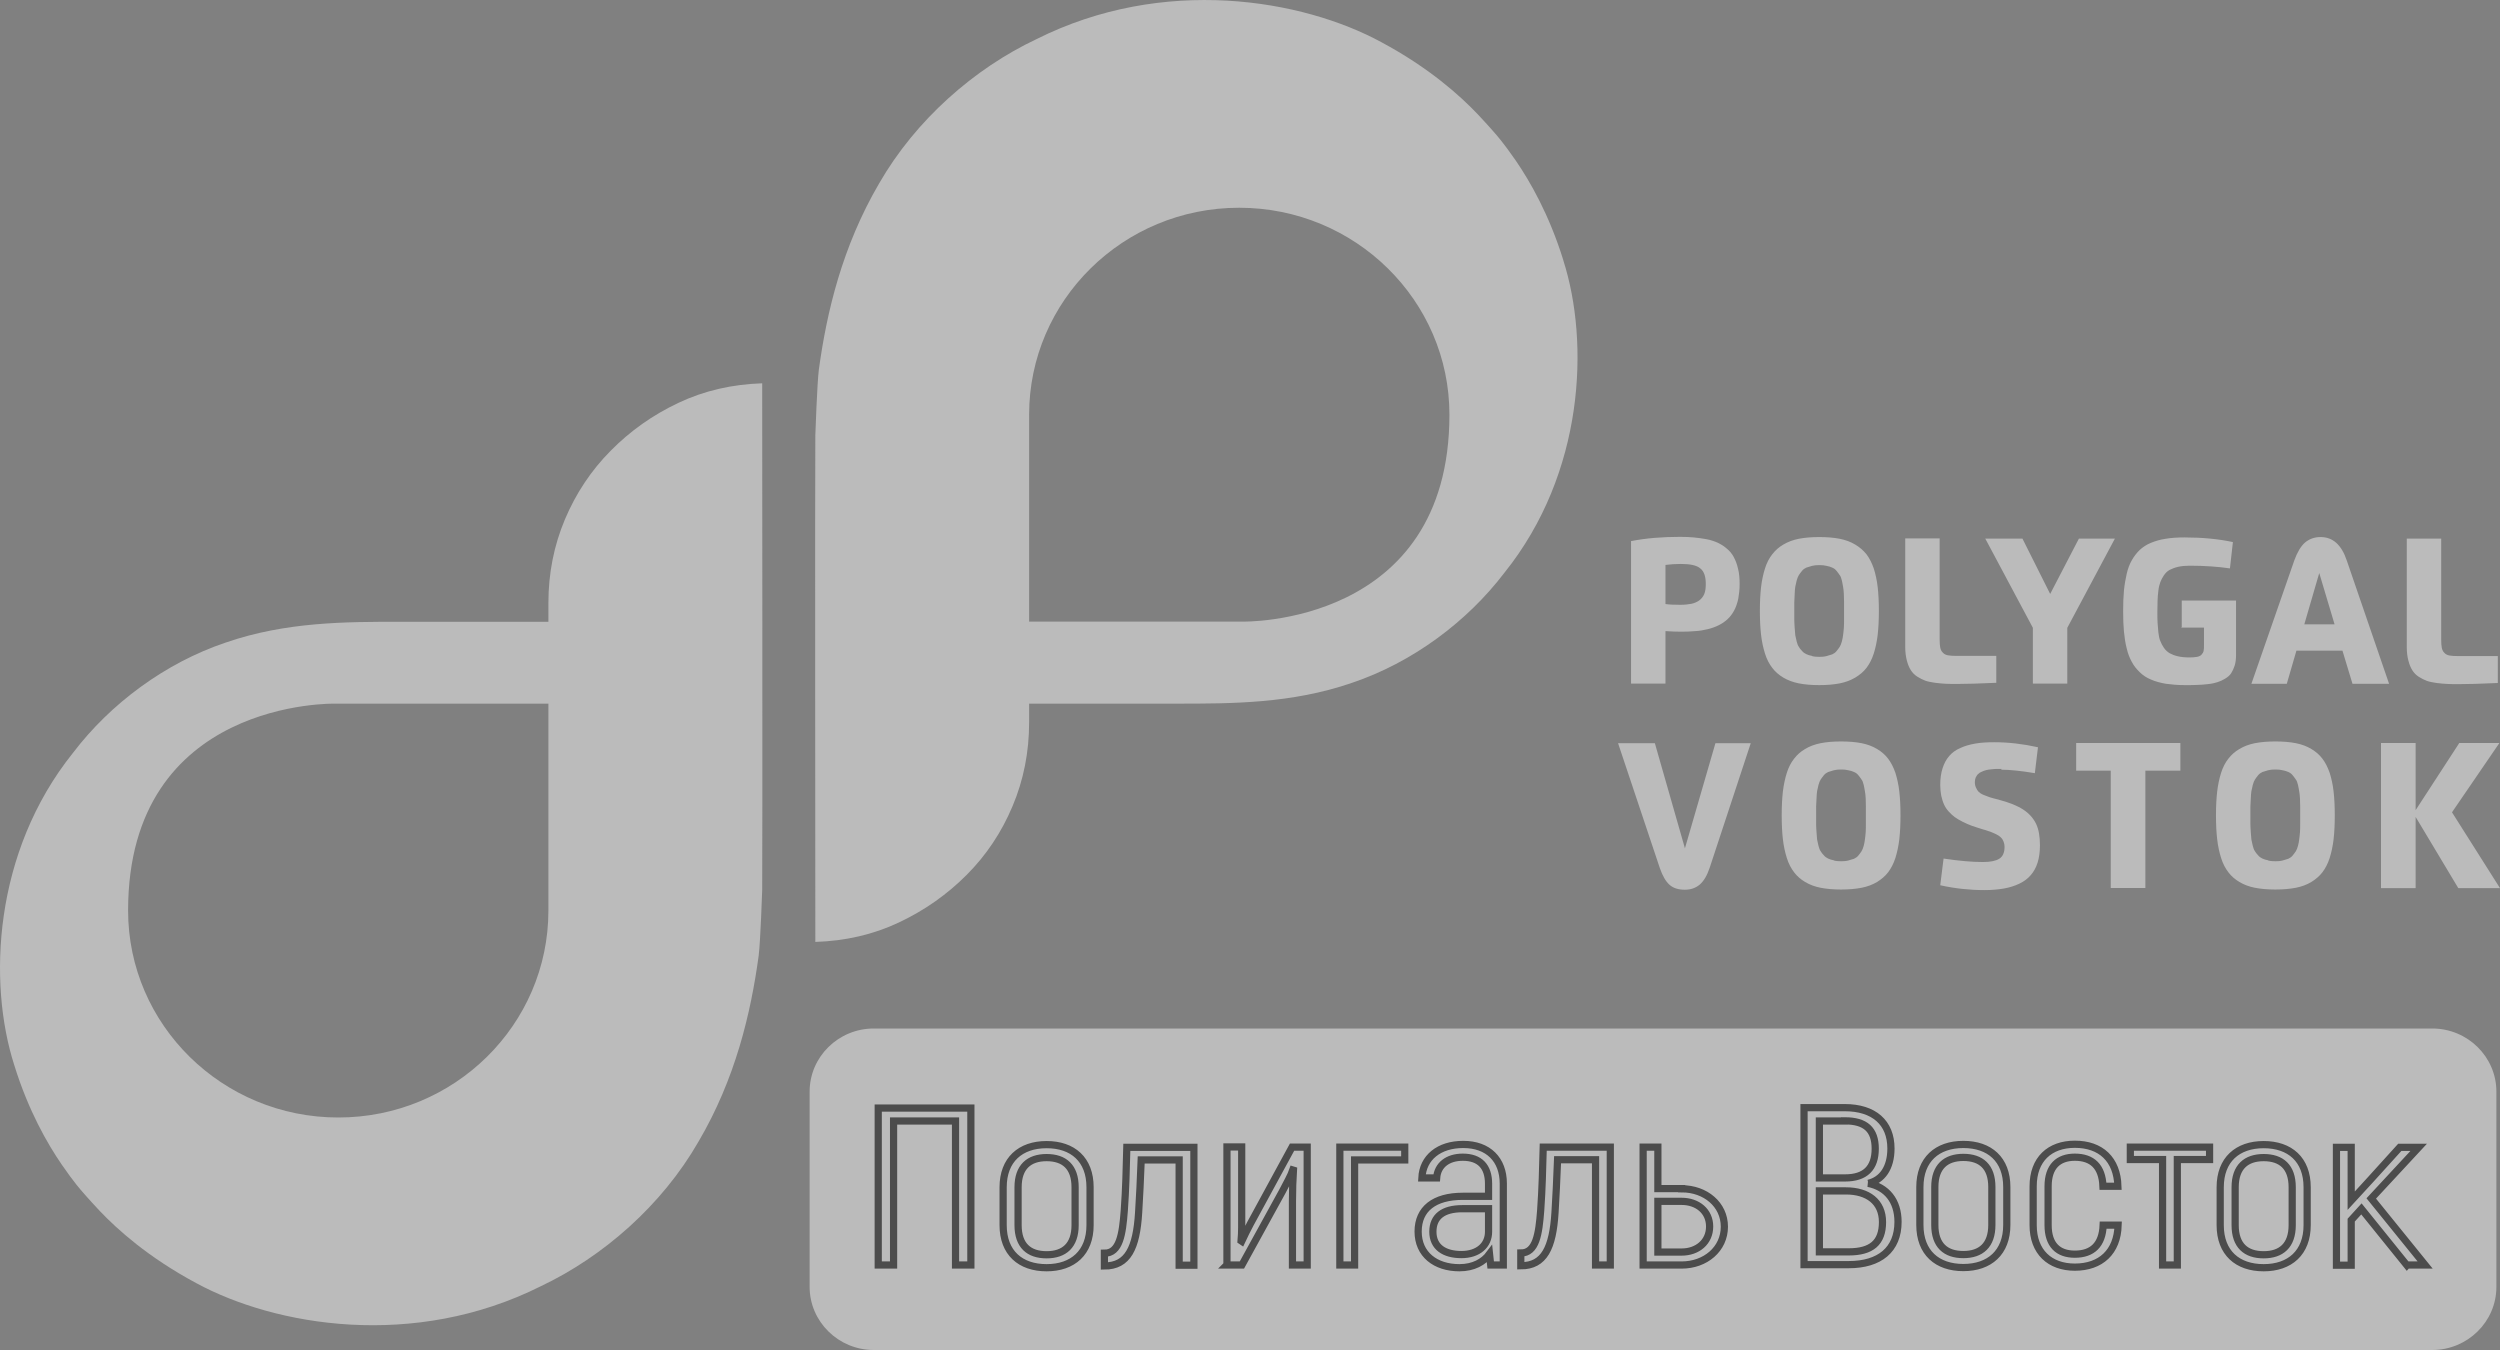
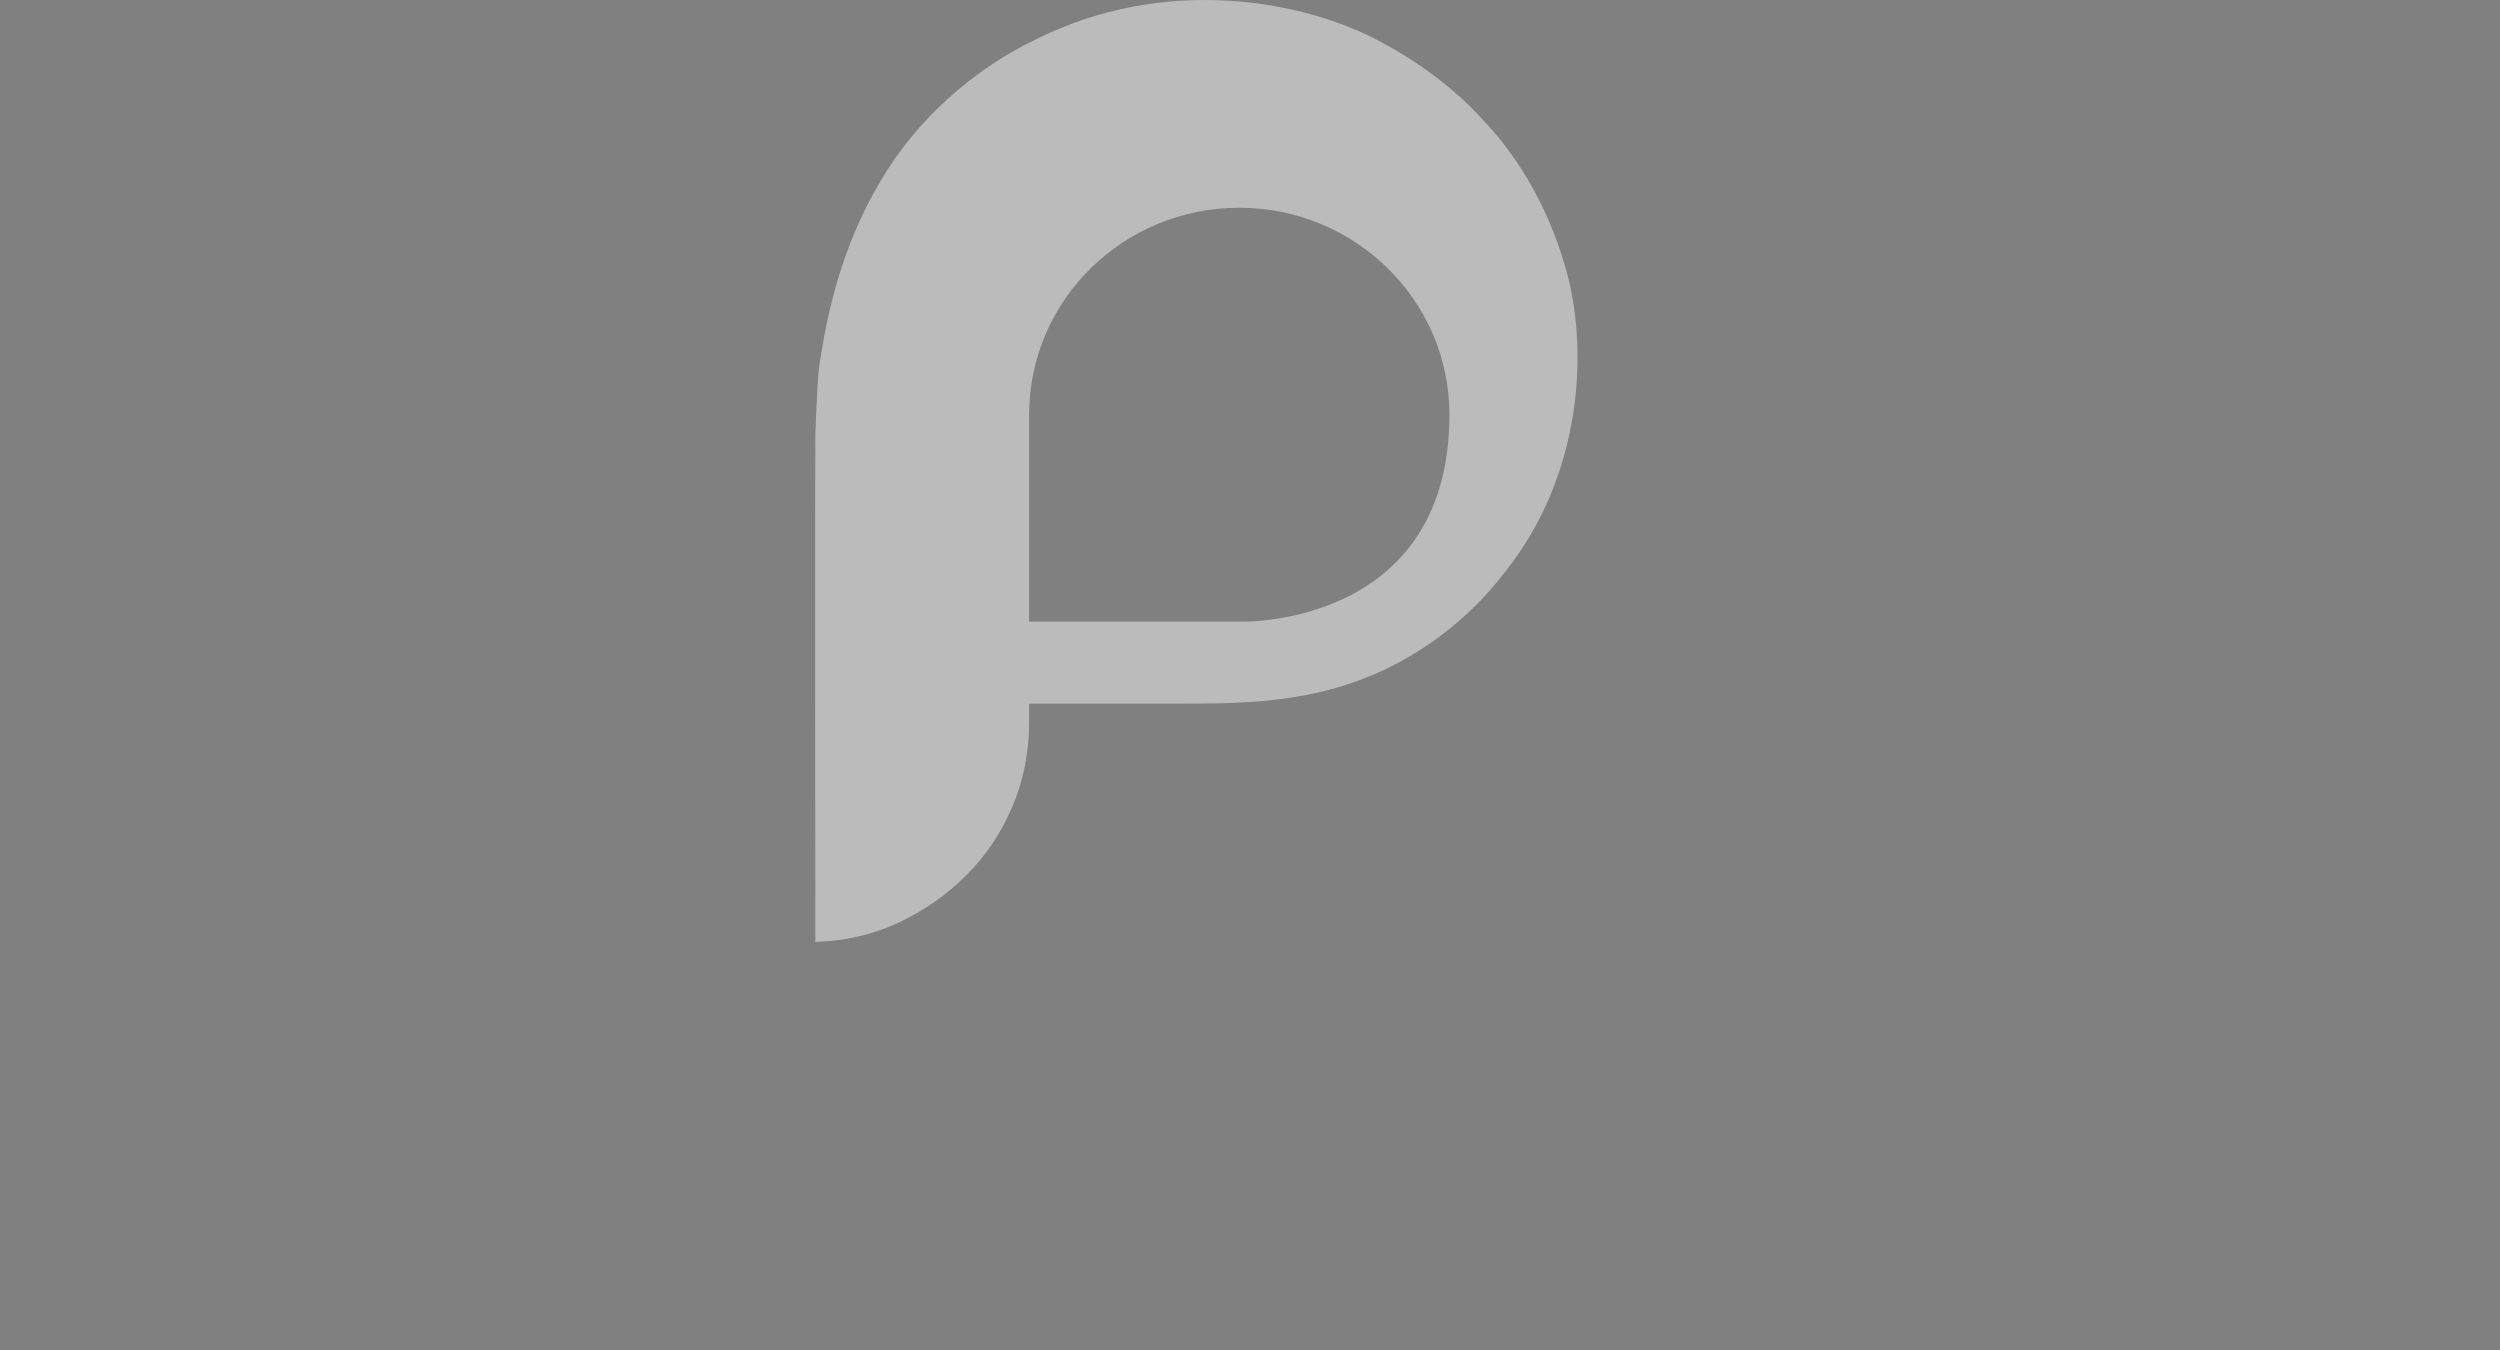
<svg xmlns="http://www.w3.org/2000/svg" width="100" height="54" viewBox="0 0 100 54" fill="none">
  <rect x="0" y="0" width="100" height="54" fill="#808080" stroke="none" />
  <g opacity="0.5">
-     <path fill-rule="evenodd" clip-rule="evenodd" d="M66.619 25.244V27.343H65.242V21.644C65.832 21.528 66.485 21.474 67.201 21.474C67.405 21.474 67.594 21.482 67.751 21.497C67.917 21.513 68.082 21.536 68.255 21.567C68.428 21.598 68.578 21.652 68.703 21.706C68.829 21.768 68.955 21.838 69.065 21.939C69.183 22.031 69.278 22.148 69.349 22.279C69.419 22.411 69.482 22.566 69.522 22.751C69.569 22.93 69.585 23.139 69.585 23.363C69.585 23.588 69.561 23.781 69.529 23.959C69.49 24.137 69.435 24.292 69.364 24.424C69.293 24.555 69.207 24.672 69.097 24.772C68.987 24.873 68.869 24.95 68.743 25.012C68.617 25.074 68.475 25.128 68.31 25.167C68.145 25.206 67.98 25.237 67.814 25.244C67.641 25.26 67.46 25.268 67.248 25.268C67.067 25.268 66.855 25.26 66.611 25.244H66.619ZM66.619 22.597V24.161C66.76 24.184 66.965 24.192 67.209 24.192C67.382 24.192 67.523 24.176 67.649 24.153C67.767 24.13 67.877 24.083 67.964 24.021C68.05 23.959 68.121 23.874 68.168 23.766C68.216 23.657 68.231 23.518 68.231 23.355C68.231 23.061 68.161 22.852 68.011 22.736C67.87 22.612 67.602 22.558 67.232 22.558C67.012 22.558 66.807 22.573 66.619 22.597ZM73.589 27.335C73.353 27.381 73.078 27.405 72.771 27.405C72.456 27.405 72.189 27.381 71.953 27.335C71.717 27.288 71.512 27.211 71.331 27.103C71.15 26.994 71.009 26.87 70.891 26.716C70.773 26.561 70.67 26.375 70.6 26.143C70.529 25.918 70.474 25.67 70.442 25.392C70.411 25.121 70.395 24.803 70.395 24.439C70.395 24.075 70.411 23.758 70.442 23.487C70.474 23.216 70.529 22.96 70.6 22.736C70.67 22.511 70.773 22.318 70.891 22.171C71.009 22.016 71.158 21.884 71.331 21.784C71.512 21.675 71.717 21.598 71.953 21.551C72.189 21.505 72.464 21.482 72.771 21.482C73.078 21.482 73.353 21.505 73.589 21.551C73.825 21.598 74.03 21.675 74.211 21.784C74.392 21.892 74.533 22.016 74.659 22.171C74.777 22.326 74.871 22.511 74.95 22.736C75.021 22.96 75.076 23.208 75.108 23.487C75.139 23.758 75.155 24.075 75.155 24.439C75.155 24.796 75.139 25.113 75.108 25.392C75.076 25.663 75.021 25.918 74.95 26.143C74.879 26.367 74.777 26.561 74.659 26.716C74.541 26.87 74.392 26.994 74.211 27.103C74.03 27.211 73.825 27.288 73.589 27.335ZM72.48 26.243C72.566 26.267 72.661 26.274 72.771 26.274C72.873 26.274 72.975 26.267 73.062 26.243C73.148 26.22 73.227 26.197 73.29 26.174C73.353 26.143 73.416 26.104 73.463 26.042C73.51 25.98 73.558 25.926 73.589 25.872C73.621 25.817 73.652 25.748 73.676 25.655C73.699 25.562 73.715 25.477 73.723 25.407C73.731 25.337 73.746 25.237 73.754 25.113C73.762 24.989 73.762 24.881 73.762 24.796C73.762 24.71 73.762 24.594 73.762 24.439C73.762 24.292 73.762 24.168 73.762 24.083C73.762 23.998 73.754 23.897 73.754 23.766C73.746 23.642 73.739 23.541 73.723 23.471C73.715 23.402 73.691 23.317 73.676 23.224C73.652 23.131 73.628 23.053 73.589 23.007C73.558 22.953 73.51 22.899 73.463 22.837C73.416 22.775 73.361 22.736 73.29 22.705C73.227 22.674 73.148 22.651 73.062 22.635C72.975 22.612 72.881 22.604 72.771 22.604C72.661 22.604 72.566 22.612 72.48 22.635C72.393 22.659 72.315 22.682 72.252 22.705C72.189 22.736 72.126 22.775 72.079 22.837C72.031 22.899 71.984 22.953 71.953 23.007C71.921 23.061 71.89 23.131 71.866 23.224C71.843 23.317 71.827 23.402 71.811 23.471C71.803 23.541 71.787 23.642 71.787 23.766C71.78 23.89 71.78 23.998 71.772 24.083C71.772 24.168 71.772 24.285 71.772 24.439C71.772 24.586 71.772 24.71 71.772 24.796C71.772 24.881 71.78 24.989 71.787 25.113C71.795 25.237 71.803 25.337 71.811 25.407C71.827 25.477 71.843 25.562 71.866 25.655C71.89 25.748 71.913 25.817 71.953 25.872C71.984 25.926 72.023 25.98 72.079 26.034C72.126 26.096 72.189 26.135 72.252 26.166C72.315 26.197 72.393 26.22 72.48 26.236V26.243ZM79.852 26.243V27.312C79.167 27.343 78.648 27.358 78.294 27.358C78.105 27.358 77.956 27.358 77.83 27.351C77.712 27.343 77.57 27.335 77.405 27.312C77.247 27.288 77.114 27.265 77.011 27.227C76.909 27.188 76.799 27.134 76.689 27.064C76.579 26.994 76.492 26.901 76.429 26.801C76.366 26.7 76.311 26.569 76.272 26.414C76.233 26.259 76.209 26.081 76.209 25.887V21.536H77.586V25.57C77.586 25.709 77.594 25.825 77.609 25.903C77.625 25.98 77.656 26.05 77.712 26.104C77.759 26.158 77.83 26.197 77.916 26.212C78.003 26.228 78.121 26.236 78.27 26.236H79.852V26.243ZM82.692 25.113L84.596 21.544H83.156L82.007 23.758L80.898 21.544H79.411L81.315 25.113V27.343H82.692V25.113ZM87.27 25.074V24.021H89.442V26.197C89.442 26.359 89.426 26.499 89.387 26.623C89.347 26.747 89.3 26.847 89.245 26.932C89.19 27.017 89.104 27.087 89.001 27.149C88.899 27.211 88.797 27.258 88.695 27.288C88.592 27.32 88.466 27.351 88.309 27.366C88.152 27.381 88.01 27.397 87.876 27.397C87.75 27.405 87.585 27.405 87.388 27.405C87.105 27.405 86.853 27.381 86.633 27.351C86.413 27.312 86.208 27.258 86.035 27.18C85.862 27.11 85.713 27.01 85.587 26.886C85.461 26.762 85.351 26.63 85.272 26.476C85.186 26.321 85.115 26.143 85.068 25.934C85.013 25.725 84.981 25.5 84.957 25.26C84.934 25.02 84.926 24.749 84.926 24.447C84.926 24.137 84.934 23.866 84.957 23.626C84.981 23.386 85.02 23.162 85.068 22.953C85.115 22.744 85.186 22.558 85.272 22.411C85.359 22.256 85.461 22.124 85.587 22C85.713 21.884 85.862 21.784 86.035 21.714C86.208 21.644 86.405 21.582 86.625 21.551C86.846 21.513 87.097 21.497 87.381 21.497C88.089 21.497 88.742 21.559 89.316 21.683L89.198 22.736C88.718 22.666 88.183 22.628 87.585 22.628C87.412 22.628 87.255 22.643 87.121 22.674C86.987 22.705 86.877 22.751 86.783 22.798C86.696 22.844 86.618 22.922 86.555 23.015C86.492 23.108 86.444 23.201 86.413 23.286C86.382 23.371 86.35 23.487 86.334 23.634C86.319 23.781 86.303 23.905 86.303 24.021C86.303 24.13 86.295 24.277 86.295 24.462C86.295 24.648 86.295 24.796 86.303 24.904C86.311 25.012 86.319 25.144 86.334 25.291C86.35 25.438 86.374 25.554 86.413 25.639C86.444 25.725 86.492 25.817 86.555 25.91C86.618 26.003 86.696 26.073 86.783 26.127C86.869 26.174 86.979 26.22 87.113 26.251C87.247 26.282 87.396 26.297 87.57 26.297C87.695 26.297 87.805 26.29 87.884 26.274C87.963 26.259 88.026 26.228 88.065 26.181C88.105 26.135 88.136 26.088 88.144 26.034C88.159 25.98 88.159 25.903 88.159 25.81V25.105H87.247L87.27 25.074ZM91.48 27.351H90.056L91.771 22.419C91.889 22.093 92.03 21.853 92.195 21.706C92.369 21.559 92.573 21.482 92.825 21.482C93.313 21.482 93.659 21.791 93.871 22.419L95.563 27.351H94.099L93.698 26.026H91.857L91.472 27.351H91.48ZM92.172 24.974H93.383L92.77 22.922L92.172 24.974ZM99.913 26.251V27.32C99.229 27.351 98.71 27.366 98.356 27.366C98.167 27.366 98.017 27.366 97.891 27.358C97.773 27.351 97.632 27.343 97.467 27.32C97.309 27.296 97.176 27.273 97.073 27.234C96.971 27.196 96.861 27.141 96.751 27.072C96.641 27.002 96.554 26.909 96.491 26.808C96.428 26.708 96.373 26.576 96.334 26.421C96.294 26.267 96.271 26.088 96.271 25.895V21.544H97.648V25.577C97.648 25.717 97.656 25.833 97.671 25.91C97.687 25.988 97.718 26.058 97.773 26.112C97.821 26.166 97.891 26.205 97.978 26.22C98.065 26.236 98.183 26.243 98.332 26.243H99.913V26.251ZM70.033 29.72L68.389 34.706C68.287 35.016 68.153 35.24 67.995 35.379C67.83 35.519 67.633 35.589 67.39 35.589C67.138 35.589 66.933 35.526 66.784 35.395C66.634 35.263 66.501 35.039 66.39 34.714L64.722 29.727H66.194L67.397 33.932L68.617 29.727H70.033V29.72ZM74.462 35.511C74.226 35.557 73.951 35.581 73.644 35.581C73.329 35.581 73.062 35.557 72.826 35.511C72.59 35.465 72.385 35.387 72.204 35.279C72.023 35.17 71.882 35.047 71.764 34.892C71.646 34.737 71.544 34.551 71.473 34.319C71.402 34.094 71.347 33.846 71.315 33.568C71.284 33.297 71.268 32.979 71.268 32.615C71.268 32.252 71.284 31.934 71.315 31.663C71.347 31.392 71.402 31.137 71.473 30.912C71.544 30.688 71.646 30.494 71.764 30.347C71.882 30.192 72.031 30.06 72.204 29.96C72.385 29.851 72.59 29.774 72.826 29.727C73.062 29.681 73.337 29.658 73.644 29.658C73.951 29.658 74.226 29.681 74.462 29.727C74.698 29.774 74.903 29.851 75.084 29.96C75.265 30.068 75.406 30.192 75.525 30.347C75.642 30.502 75.737 30.688 75.816 30.912C75.886 31.137 75.942 31.384 75.973 31.663C76.004 31.934 76.02 32.252 76.02 32.615C76.02 32.971 76.004 33.289 75.973 33.568C75.942 33.839 75.886 34.094 75.816 34.319C75.745 34.543 75.642 34.737 75.525 34.892C75.406 35.047 75.257 35.17 75.084 35.279C74.903 35.387 74.698 35.465 74.462 35.511ZM73.353 34.419C73.44 34.443 73.534 34.45 73.644 34.45C73.746 34.45 73.849 34.443 73.935 34.419C74.022 34.396 74.1 34.373 74.163 34.35C74.226 34.319 74.289 34.28 74.337 34.218C74.384 34.156 74.431 34.102 74.462 34.048C74.494 33.993 74.525 33.924 74.549 33.831C74.573 33.738 74.588 33.653 74.596 33.583C74.604 33.514 74.62 33.413 74.628 33.289C74.635 33.165 74.635 33.057 74.635 32.971C74.635 32.886 74.635 32.77 74.635 32.615C74.635 32.468 74.635 32.344 74.635 32.259C74.635 32.174 74.628 32.073 74.628 31.942C74.62 31.818 74.612 31.717 74.596 31.648C74.588 31.578 74.565 31.493 74.549 31.4C74.525 31.307 74.502 31.229 74.462 31.183C74.431 31.129 74.384 31.075 74.337 31.013C74.289 30.951 74.234 30.912 74.163 30.881C74.1 30.85 74.022 30.827 73.935 30.811C73.849 30.788 73.754 30.78 73.644 30.78C73.534 30.78 73.44 30.788 73.353 30.811C73.266 30.835 73.188 30.858 73.125 30.881C73.062 30.912 72.999 30.951 72.952 31.013C72.905 31.075 72.857 31.129 72.826 31.183C72.794 31.237 72.763 31.307 72.739 31.4C72.716 31.493 72.7 31.578 72.684 31.648C72.677 31.717 72.661 31.818 72.661 31.942C72.653 32.066 72.653 32.174 72.645 32.259C72.645 32.344 72.645 32.461 72.645 32.615C72.645 32.763 72.645 32.886 72.645 32.971C72.645 33.057 72.653 33.165 72.661 33.289C72.669 33.413 72.677 33.514 72.684 33.583C72.7 33.653 72.716 33.738 72.739 33.831C72.763 33.924 72.787 33.993 72.826 34.048C72.857 34.102 72.897 34.156 72.952 34.21C72.999 34.272 73.062 34.311 73.125 34.342C73.188 34.373 73.266 34.396 73.353 34.412V34.419ZM80.064 30.757C79.985 30.757 79.915 30.757 79.859 30.757C79.804 30.757 79.741 30.765 79.655 30.773C79.576 30.78 79.505 30.788 79.45 30.804C79.395 30.819 79.34 30.835 79.277 30.866C79.214 30.889 79.167 30.92 79.128 30.959C79.088 30.989 79.065 31.036 79.033 31.09C79.01 31.144 78.994 31.206 78.994 31.276C78.994 31.369 79.01 31.446 79.041 31.508C79.073 31.578 79.104 31.632 79.144 31.671C79.183 31.709 79.246 31.756 79.34 31.795C79.435 31.833 79.521 31.864 79.584 31.888C79.655 31.911 79.765 31.942 79.922 31.98C79.938 31.98 79.946 31.988 79.954 31.988C79.962 31.988 79.97 31.996 79.977 31.996C80.379 32.104 80.693 32.228 80.929 32.383C81.157 32.53 81.331 32.724 81.441 32.948C81.551 33.173 81.598 33.467 81.598 33.815C81.598 34.071 81.567 34.303 81.504 34.505C81.441 34.706 81.346 34.876 81.228 35.008C81.11 35.147 80.953 35.263 80.772 35.348C80.591 35.434 80.379 35.503 80.15 35.542C79.922 35.581 79.663 35.604 79.379 35.604C78.79 35.604 78.199 35.542 77.609 35.41L77.743 34.342C78.357 34.435 78.884 34.481 79.317 34.481C79.615 34.481 79.836 34.435 79.97 34.35C80.111 34.264 80.182 34.102 80.182 33.877C80.182 33.815 80.174 33.761 80.158 33.715C80.143 33.661 80.127 33.622 80.103 33.583C80.08 33.544 80.048 33.506 80.009 33.475C79.97 33.436 79.922 33.413 79.883 33.39C79.844 33.366 79.789 33.343 79.718 33.312C79.647 33.281 79.592 33.258 79.529 33.242C79.474 33.219 79.395 33.196 79.309 33.173C79.144 33.126 79.002 33.072 78.876 33.033C78.75 32.987 78.632 32.933 78.506 32.871C78.38 32.809 78.278 32.747 78.192 32.685C78.105 32.623 78.026 32.546 77.948 32.461C77.869 32.375 77.806 32.282 77.759 32.174C77.712 32.073 77.68 31.957 77.649 31.826C77.625 31.694 77.609 31.555 77.609 31.4C77.609 31.144 77.641 30.92 77.704 30.726C77.767 30.533 77.853 30.37 77.971 30.238C78.081 30.107 78.231 29.998 78.412 29.921C78.593 29.836 78.79 29.782 79.01 29.743C79.23 29.704 79.482 29.689 79.765 29.689C80.339 29.689 80.929 29.758 81.519 29.89L81.394 30.927C80.843 30.835 80.394 30.788 80.048 30.788L80.064 30.757ZM87.215 29.72V30.827H85.815V35.519H84.43V30.827H83.046V29.72H87.215ZM91.834 35.511C91.598 35.557 91.322 35.581 91.015 35.581C90.701 35.581 90.433 35.557 90.197 35.511C89.961 35.465 89.757 35.387 89.576 35.279C89.395 35.17 89.253 35.047 89.135 34.892C89.017 34.737 88.915 34.551 88.844 34.319C88.773 34.094 88.718 33.846 88.687 33.568C88.655 33.297 88.639 32.979 88.639 32.615C88.639 32.252 88.655 31.934 88.687 31.663C88.718 31.392 88.773 31.137 88.844 30.912C88.915 30.688 89.017 30.494 89.135 30.347C89.253 30.192 89.403 30.06 89.576 29.96C89.757 29.851 89.961 29.774 90.197 29.727C90.433 29.681 90.709 29.658 91.015 29.658C91.322 29.658 91.598 29.681 91.834 29.727C92.07 29.774 92.274 29.851 92.455 29.96C92.636 30.068 92.778 30.192 92.896 30.347C93.014 30.502 93.108 30.688 93.187 30.912C93.258 31.137 93.313 31.384 93.344 31.663C93.376 31.934 93.391 32.252 93.391 32.615C93.391 32.971 93.376 33.289 93.344 33.568C93.313 33.839 93.258 34.094 93.187 34.319C93.116 34.543 93.014 34.737 92.896 34.892C92.778 35.047 92.628 35.17 92.455 35.279C92.274 35.387 92.07 35.465 91.834 35.511ZM90.724 34.419C90.811 34.443 90.905 34.45 91.015 34.45C91.118 34.45 91.22 34.443 91.306 34.419C91.393 34.396 91.472 34.373 91.535 34.35C91.598 34.319 91.66 34.28 91.708 34.218C91.755 34.156 91.802 34.102 91.834 34.048C91.865 33.993 91.897 33.924 91.92 33.831C91.944 33.738 91.96 33.653 91.967 33.583C91.975 33.514 91.991 33.413 91.999 33.289C92.007 33.165 92.007 33.057 92.007 32.971C92.007 32.886 92.007 32.77 92.007 32.615C92.007 32.468 92.007 32.344 92.007 32.259C92.007 32.174 91.999 32.073 91.999 31.942C91.991 31.818 91.983 31.717 91.967 31.648C91.96 31.578 91.936 31.493 91.92 31.4C91.897 31.307 91.873 31.229 91.834 31.183C91.802 31.129 91.755 31.075 91.708 31.013C91.66 30.951 91.606 30.912 91.535 30.881C91.472 30.85 91.393 30.827 91.306 30.811C91.22 30.788 91.126 30.78 91.015 30.78C90.905 30.78 90.811 30.788 90.724 30.811C90.638 30.835 90.559 30.858 90.496 30.881C90.433 30.912 90.37 30.951 90.323 31.013C90.276 31.075 90.229 31.129 90.197 31.183C90.166 31.237 90.134 31.307 90.111 31.4C90.087 31.493 90.071 31.578 90.056 31.648C90.048 31.717 90.032 31.818 90.032 31.942C90.024 32.066 90.024 32.174 90.016 32.259C90.016 32.344 90.016 32.461 90.016 32.615C90.016 32.763 90.016 32.886 90.016 32.971C90.016 33.057 90.024 33.165 90.032 33.289C90.04 33.413 90.048 33.514 90.056 33.583C90.071 33.653 90.087 33.738 90.111 33.831C90.134 33.924 90.158 33.993 90.197 34.048C90.229 34.102 90.268 34.156 90.323 34.21C90.37 34.272 90.433 34.311 90.496 34.342C90.559 34.373 90.638 34.396 90.724 34.412V34.419ZM96.625 29.72V32.406L98.371 29.72H99.976L98.08 32.492L100 35.526H98.332L96.625 32.677V35.526H95.24V29.72H96.625Z" fill="#F5F5F5" />
-     <path fill-rule="evenodd" clip-rule="evenodd" d="M34.95 41.14H97.291C98.707 41.14 99.856 42.278 99.856 43.664V51.476C99.856 52.87 98.699 54 97.291 54H34.95C33.534 54 32.385 52.862 32.385 51.476V43.664C32.385 42.27 33.541 41.14 34.95 41.14Z" fill="#F5F5F5" />
-     <path fill-rule="evenodd" clip-rule="evenodd" d="M38.835 44.322H35.129V50.601H35.743V44.841H38.221V50.601H38.835V44.322ZM41.864 50.709C42.91 50.709 43.602 50.106 43.602 49.006V47.489C43.602 46.381 42.91 45.785 41.864 45.785C40.817 45.785 40.125 46.389 40.125 47.489V49.006C40.125 50.113 40.817 50.709 41.864 50.709ZM41.864 50.191C41.156 50.191 40.723 49.819 40.723 49.006V47.489C40.723 46.676 41.163 46.304 41.864 46.304C42.572 46.304 43.004 46.676 43.004 47.489V49.006C43.004 49.819 42.564 50.191 41.864 50.191ZM44.176 50.64C45.113 50.64 45.459 49.92 45.545 48.503C45.577 47.992 45.624 47.094 45.648 46.397H47.166V50.609H47.756V45.894H45.073C45.05 46.776 45.034 47.551 44.971 48.425C44.9 49.37 44.79 50.129 44.176 50.129V50.64ZM49.07 50.601H49.676L51.297 47.651C51.462 47.334 51.643 47.009 51.714 46.8L51.737 46.807C51.714 47.187 51.698 47.574 51.698 48.062V50.601H52.288V45.886H51.682L50.014 48.952C49.912 49.138 49.755 49.463 49.668 49.649L49.644 49.633C49.676 49.285 49.668 48.921 49.668 48.573V45.878H49.078V50.593L49.07 50.601ZM56.19 45.886H53.594V50.601H54.184V46.397H56.19V45.886ZM58.527 45.778C57.559 45.778 56.914 46.304 56.874 47.117H57.465C57.504 46.598 57.913 46.288 58.511 46.288C59.188 46.288 59.542 46.66 59.542 47.349V47.852H58.511C57.37 47.852 56.725 48.356 56.725 49.262C56.725 50.175 57.417 50.709 58.377 50.709C58.944 50.709 59.345 50.477 59.581 50.16L59.628 50.601H60.132V47.342C60.132 46.381 59.526 45.778 58.535 45.778H58.527ZM58.456 50.183C57.779 50.183 57.315 49.889 57.315 49.269C57.315 48.666 57.724 48.348 58.487 48.348H59.542V49.269C59.542 49.811 59.125 50.183 58.456 50.183ZM60.832 50.632C61.768 50.632 62.114 49.912 62.201 48.495C62.232 47.984 62.279 47.086 62.303 46.389H63.822V50.601H64.412V45.886H61.729C61.705 46.769 61.689 47.543 61.627 48.418C61.556 49.362 61.446 50.121 60.832 50.121V50.632ZM67.267 47.543H66.315V45.886H65.725V50.601H67.267C68.212 50.601 68.975 49.966 68.975 49.068C68.975 48.178 68.212 47.551 67.267 47.551V47.543ZM67.267 50.082H66.315V48.054H67.267C67.897 48.054 68.385 48.449 68.385 49.06C68.385 49.68 67.897 50.082 67.267 50.082ZM74.734 47.334C75.284 47.202 75.638 46.722 75.638 45.94C75.638 44.903 74.954 44.306 73.79 44.306H72.161V50.586H73.947C75.182 50.586 75.921 49.989 75.921 48.874C75.921 48.031 75.465 47.481 74.726 47.334H74.734ZM73.79 44.833C74.615 44.833 75.009 45.181 75.009 45.948C75.009 46.722 74.608 47.117 73.805 47.117H72.775V44.841H73.79V44.833ZM73.947 50.075H72.775V47.636H73.837C74.71 47.636 75.3 48.069 75.3 48.882C75.3 49.711 74.852 50.075 73.947 50.075ZM78.534 50.702C79.58 50.702 80.272 50.098 80.272 48.998V47.481C80.272 46.374 79.58 45.778 78.534 45.778C77.487 45.778 76.795 46.381 76.795 47.481V48.998C76.795 50.106 77.487 50.702 78.534 50.702ZM78.534 50.183C77.825 50.183 77.393 49.811 77.393 48.998V47.481C77.393 46.668 77.833 46.296 78.534 46.296C79.242 46.296 79.674 46.668 79.674 47.481V48.998C79.674 49.811 79.234 50.183 78.534 50.183ZM82.994 50.686C84.025 50.686 84.694 50.082 84.725 49.006H84.127C84.096 49.796 83.687 50.167 82.994 50.167C82.326 50.167 81.924 49.796 81.924 49.006V47.45C81.924 46.66 82.334 46.288 82.994 46.288C83.687 46.288 84.088 46.66 84.119 47.45H84.717C84.686 46.374 84.033 45.77 82.994 45.77C81.987 45.77 81.326 46.374 81.326 47.45V49.006C81.326 50.082 81.995 50.686 82.994 50.686ZM88.383 45.886H85.213V46.381H86.503V50.601H87.093V46.381H88.383V45.886ZM90.547 50.709C91.593 50.709 92.286 50.106 92.286 49.006V47.489C92.286 46.381 91.593 45.785 90.547 45.785C89.501 45.785 88.808 46.389 88.808 47.489V49.006C88.808 50.113 89.501 50.709 90.547 50.709ZM90.547 50.191C89.839 50.191 89.406 49.819 89.406 49.006V47.489C89.406 46.676 89.847 46.304 90.547 46.304C91.255 46.304 91.688 46.676 91.688 47.489V49.006C91.688 49.819 91.247 50.191 90.547 50.191ZM96.282 50.601H97.006L94.85 47.938L96.747 45.894H95.991L94.827 47.179C94.567 47.465 94.308 47.752 94.048 48.031V45.894H93.458V50.609H94.048V48.805L94.457 48.356L96.275 50.609L96.282 50.601Z" fill="#F5F5F5" stroke="#171717" stroke-width="0.288" />
    <path fill-rule="evenodd" clip-rule="evenodd" d="M49.693 24.864H41.165V16.587C41.165 12.019 44.925 8.31 49.567 8.31C54.209 8.31 57.977 12.019 57.977 16.587C57.977 25.065 49.693 24.864 49.693 24.864ZM62.533 10.408C61.966 8.581 61.203 7.257 60.629 6.421C60.141 5.709 59.818 5.353 59.818 5.353C59.818 5.353 59.582 5.074 59.11 4.571C58.418 3.843 57.183 2.72 55.247 1.683C52.093 -0.028 46.546 -0.988 41.456 1.567C38.978 2.736 36.625 4.795 35.162 7.342C33.691 9.859 33.069 12.476 32.754 14.783C32.684 15.325 32.613 17.415 32.613 17.415C32.597 18.12 32.613 37.677 32.613 37.677C33.816 37.639 34.934 37.383 35.964 36.895C36.995 36.408 37.892 35.773 38.671 34.991C39.45 34.209 40.063 33.295 40.504 32.242C40.944 31.197 41.165 30.082 41.165 28.897V28.146H47.073C49.276 28.146 51.66 28.146 54.067 27.318C56.49 26.505 58.685 24.871 60.18 22.905C63.374 18.925 63.587 13.707 62.533 10.416V10.408Z" fill="#F5F5F5" />
-     <path fill-rule="evenodd" clip-rule="evenodd" d="M13.408 28.146H21.936V36.423C21.936 40.991 18.176 44.7 13.534 44.7C8.892 44.7 5.124 40.991 5.124 36.423C5.124 27.945 13.408 28.146 13.408 28.146ZM0.569 42.601C1.135 44.429 1.898 45.753 2.473 46.589C2.96 47.301 3.283 47.657 3.283 47.657C3.283 47.657 3.519 47.936 3.991 48.439C4.683 49.167 5.918 50.29 7.854 51.327C11.009 53.038 16.555 53.998 21.645 51.443C24.124 50.267 26.476 48.215 27.939 45.667C29.418 43.151 30.032 40.534 30.347 38.227C30.418 37.685 30.488 35.594 30.488 35.594C30.504 34.89 30.488 15.332 30.488 15.332C29.285 15.371 28.168 15.627 27.137 16.114C26.106 16.602 25.209 17.237 24.43 18.027C23.652 18.809 23.038 19.73 22.597 20.775C22.157 21.821 21.936 22.936 21.936 24.12V24.871H16.028C13.825 24.871 11.441 24.871 9.034 25.7C6.611 26.513 4.416 28.146 2.921 30.113C-0.273 34.093 -0.486 39.311 0.569 42.601Z" fill="#F5F5F5" />
  </g>
</svg>